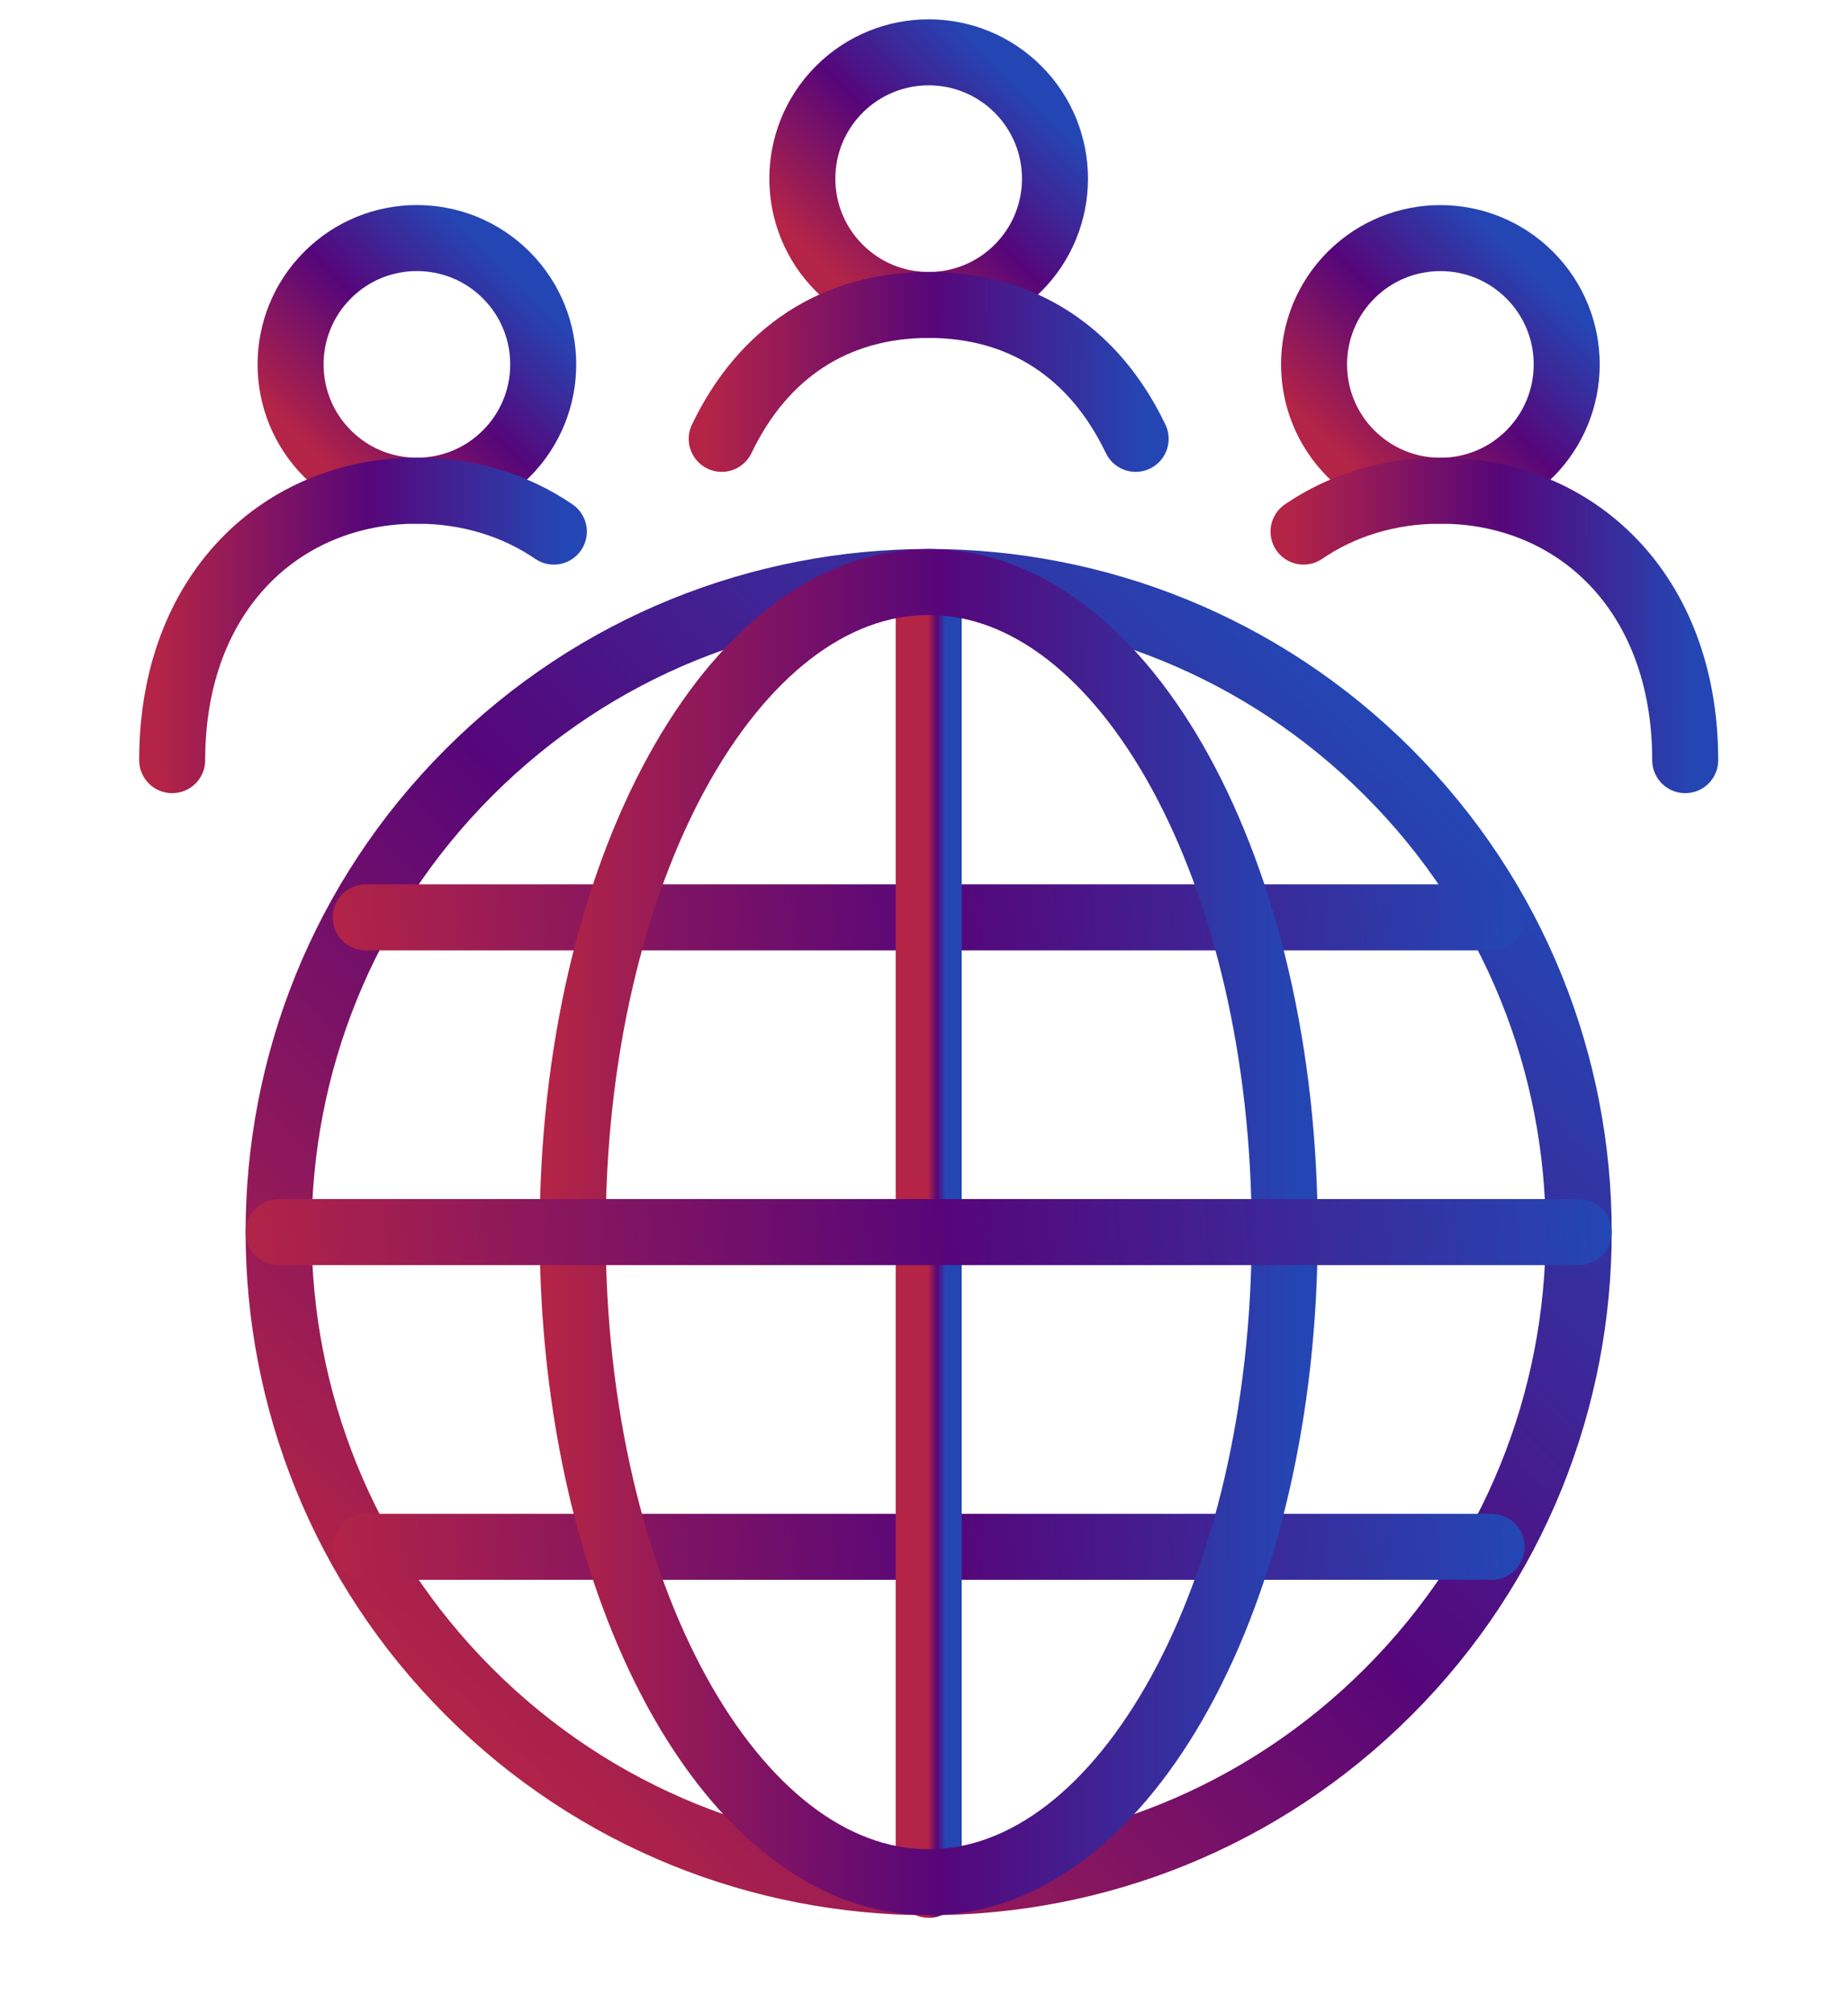
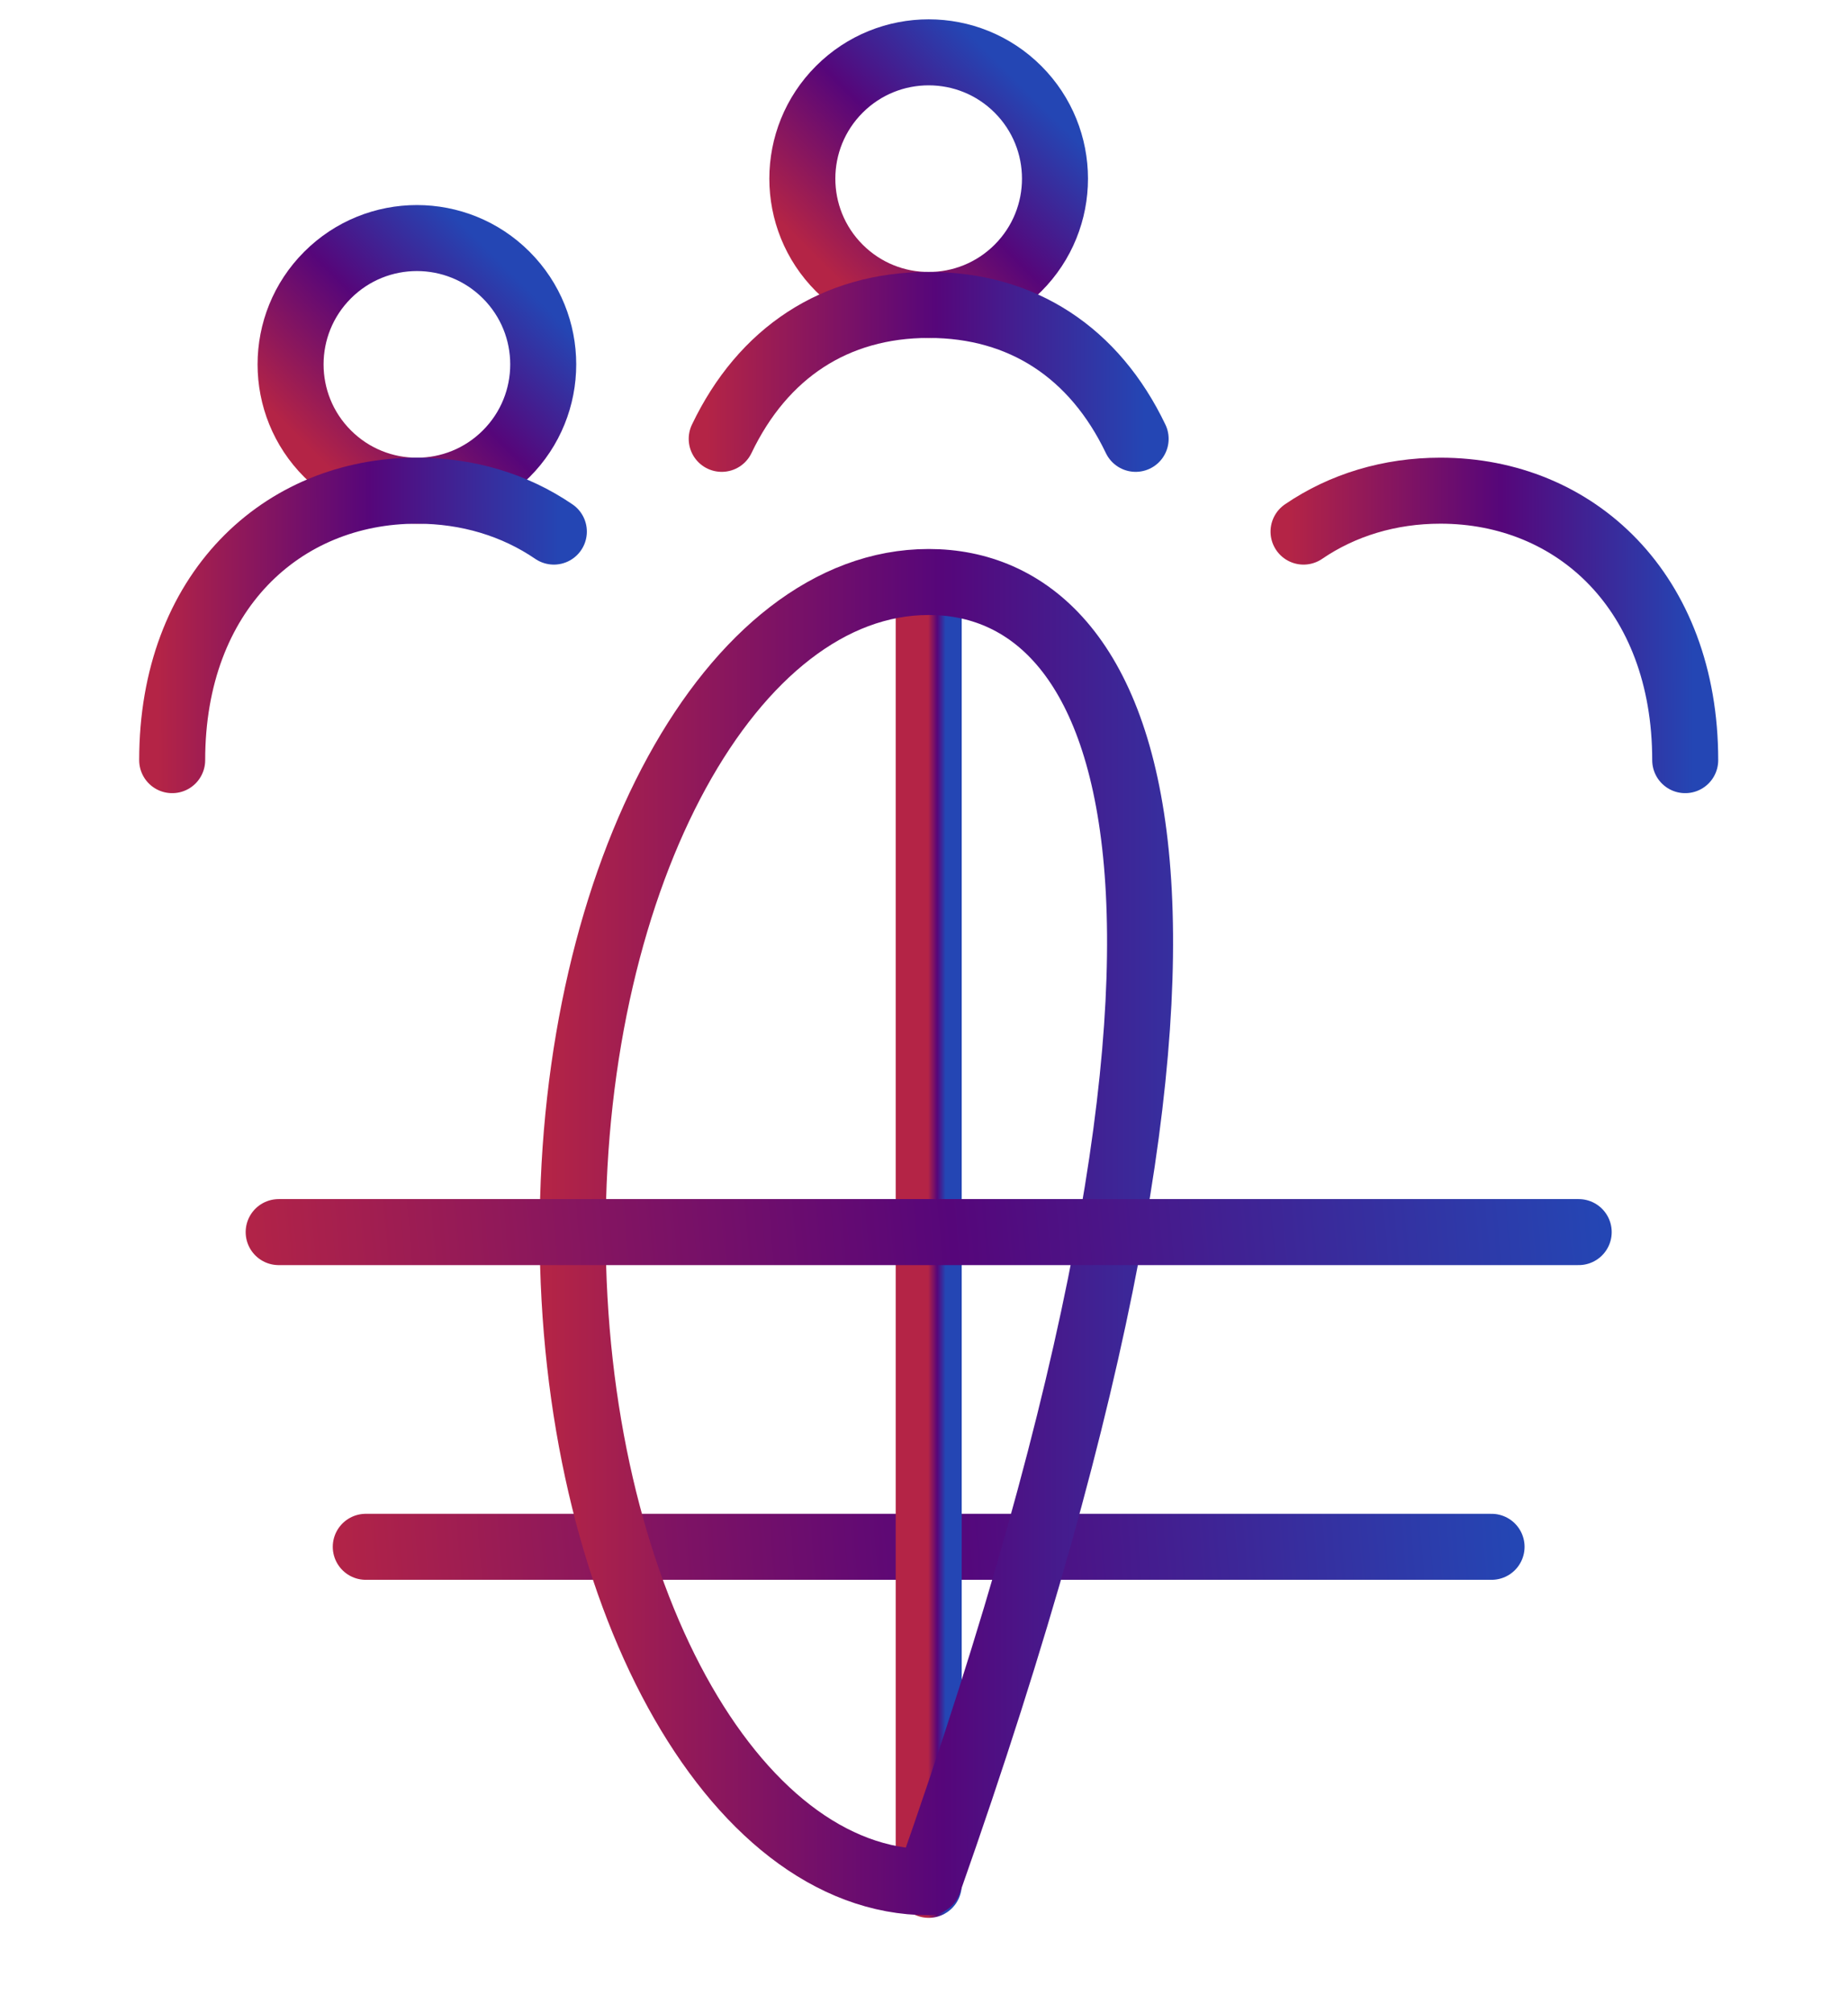
<svg xmlns="http://www.w3.org/2000/svg" width="112" height="122" viewBox="0 0 112 122" fill="none">
  <path d="M30.68 27.496C33.67 24.507 33.67 19.659 30.68 16.669C27.691 13.679 22.843 13.679 19.853 16.669C16.863 19.659 16.863 24.507 19.853 27.496C22.843 30.486 27.691 30.486 30.68 27.496Z" stroke="url(#paint0_linear_1_5674)" stroke-width="4" stroke-linecap="round" stroke-linejoin="round" />
  <path d="M10.435 46.067C10.435 35.882 17.079 29.736 25.271 29.736C28.343 29.736 31.198 30.598 33.567 32.216" stroke="url(#paint1_linear_1_5674)" stroke-width="4" stroke-linecap="round" stroke-linejoin="round" />
-   <path d="M92.71 27.499C95.7 24.509 95.7 19.661 92.71 16.672C89.72 13.682 84.872 13.682 81.882 16.672C78.892 19.661 78.892 24.509 81.882 27.499C84.872 30.489 89.72 30.489 92.71 27.499Z" stroke="url(#paint2_linear_1_5674)" stroke-width="4" stroke-linecap="round" stroke-linejoin="round" />
  <path d="M102.134 46.067C102.134 35.882 95.49 29.736 87.298 29.736C84.227 29.736 81.371 30.598 79.002 32.216" stroke="url(#paint3_linear_1_5674)" stroke-width="4" stroke-linecap="round" stroke-linejoin="round" />
  <path d="M61.696 16.241C64.686 13.251 64.686 8.404 61.696 5.414C58.706 2.424 53.859 2.424 50.869 5.414C47.879 8.404 47.879 13.251 50.869 16.241C53.859 19.231 58.706 19.231 61.696 16.241Z" stroke="url(#paint4_linear_1_5674)" stroke-width="4" stroke-linecap="round" stroke-linejoin="round" />
  <path d="M43.74 26.595C46.231 21.387 50.6 18.479 56.284 18.479C61.967 18.479 66.333 21.384 68.827 26.595" stroke="url(#paint5_linear_1_5674)" stroke-width="4" stroke-linecap="round" stroke-linejoin="round" />
-   <path d="M84.14 102.524C99.526 87.138 99.526 62.194 84.14 46.808C68.755 31.422 43.81 31.422 28.424 46.808C13.039 62.194 13.039 87.138 28.424 102.524C43.81 117.909 68.755 117.909 84.14 102.524Z" stroke="url(#paint6_linear_1_5674)" stroke-width="4" stroke-linecap="round" stroke-linejoin="round" />
-   <path d="M22.168 55.594H90.398" stroke="url(#paint7_linear_1_5674)" stroke-width="4" stroke-linecap="round" stroke-linejoin="round" />
  <path d="M22.168 93.739H90.398" stroke="url(#paint8_linear_1_5674)" stroke-width="4" stroke-linecap="round" stroke-linejoin="round" />
  <path d="M56.285 35.433V114.224" stroke="url(#paint9_linear_1_5674)" stroke-width="4" stroke-linecap="round" stroke-linejoin="round" />
-   <path d="M56.284 114.064C68.201 114.064 77.861 96.425 77.861 74.667C77.861 52.908 68.201 35.27 56.284 35.27C44.367 35.27 34.707 52.908 34.707 74.667C34.707 96.425 44.367 114.064 56.284 114.064Z" stroke="url(#paint10_linear_1_5674)" stroke-width="4" stroke-linecap="round" stroke-linejoin="round" />
+   <path d="M56.284 114.064C77.861 52.908 68.201 35.27 56.284 35.27C44.367 35.27 34.707 52.908 34.707 74.667C34.707 96.425 44.367 114.064 56.284 114.064Z" stroke="url(#paint10_linear_1_5674)" stroke-width="4" stroke-linecap="round" stroke-linejoin="round" />
  <path d="M16.889 74.667H95.679" stroke="url(#paint11_linear_1_5674)" stroke-width="4" stroke-linecap="round" stroke-linejoin="round" />
  <defs>
    <linearGradient id="paint0_linear_1_5674" x1="23.059" y1="31.509" x2="34.511" y2="20.031" gradientUnits="userSpaceOnUse">
      <stop stop-color="#B42446" />
      <stop offset="0.525" stop-color="#56067A" />
      <stop offset="1" stop-color="#2446B4" />
    </linearGradient>
    <linearGradient id="paint1_linear_1_5674" x1="9.573" y1="43.345" x2="34.067" y2="43.306" gradientUnits="userSpaceOnUse">
      <stop stop-color="#B42446" />
      <stop offset="0.525" stop-color="#56067A" />
      <stop offset="1" stop-color="#2446B4" />
    </linearGradient>
    <linearGradient id="paint2_linear_1_5674" x1="85.088" y1="31.512" x2="96.54" y2="20.034" gradientUnits="userSpaceOnUse">
      <stop stop-color="#B42446" />
      <stop offset="0.525" stop-color="#56067A" />
      <stop offset="1" stop-color="#2446B4" />
    </linearGradient>
    <linearGradient id="paint3_linear_1_5674" x1="78.14" y1="43.345" x2="102.634" y2="43.306" gradientUnits="userSpaceOnUse">
      <stop stop-color="#B42446" />
      <stop offset="0.525" stop-color="#56067A" />
      <stop offset="1" stop-color="#2446B4" />
    </linearGradient>
    <linearGradient id="paint4_linear_1_5674" x1="54.074" y1="20.254" x2="65.526" y2="8.776" gradientUnits="userSpaceOnUse">
      <stop stop-color="#B42446" />
      <stop offset="0.525" stop-color="#56067A" />
      <stop offset="1" stop-color="#2446B4" />
    </linearGradient>
    <linearGradient id="paint5_linear_1_5674" x1="42.805" y1="25.242" x2="69.369" y2="25.15" gradientUnits="userSpaceOnUse">
      <stop stop-color="#B42446" />
      <stop offset="0.525" stop-color="#56067A" />
      <stop offset="1" stop-color="#2446B4" />
    </linearGradient>
    <linearGradient id="paint6_linear_1_5674" x1="44.92" y1="123.173" x2="103.85" y2="64.11" gradientUnits="userSpaceOnUse">
      <stop stop-color="#B42446" />
      <stop offset="0.525" stop-color="#56067A" />
      <stop offset="1" stop-color="#2446B4" />
    </linearGradient>
    <linearGradient id="paint7_linear_1_5674" x1="19.625" y1="56.428" x2="91.45" y2="50.916" gradientUnits="userSpaceOnUse">
      <stop stop-color="#B42446" />
      <stop offset="0.525" stop-color="#56067A" />
      <stop offset="1" stop-color="#2446B4" />
    </linearGradient>
    <linearGradient id="paint8_linear_1_5674" x1="19.625" y1="94.573" x2="91.45" y2="89.061" gradientUnits="userSpaceOnUse">
      <stop stop-color="#B42446" />
      <stop offset="0.525" stop-color="#56067A" />
      <stop offset="1" stop-color="#2446B4" />
    </linearGradient>
    <linearGradient id="paint9_linear_1_5674" x1="56.248" y1="101.092" x2="57.307" y2="101.092" gradientUnits="userSpaceOnUse">
      <stop stop-color="#B42446" />
      <stop offset="0.525" stop-color="#56067A" />
      <stop offset="1" stop-color="#2446B4" />
    </linearGradient>
    <linearGradient id="paint10_linear_1_5674" x1="33.099" y1="100.931" x2="78.793" y2="100.903" gradientUnits="userSpaceOnUse">
      <stop stop-color="#B42446" />
      <stop offset="0.525" stop-color="#56067A" />
      <stop offset="1" stop-color="#2446B4" />
    </linearGradient>
    <linearGradient id="paint11_linear_1_5674" x1="13.952" y1="75.5" x2="96.732" y2="68.165" gradientUnits="userSpaceOnUse">
      <stop stop-color="#B42446" />
      <stop offset="0.525" stop-color="#56067A" />
      <stop offset="1" stop-color="#2446B4" />
    </linearGradient>
  </defs>
</svg>